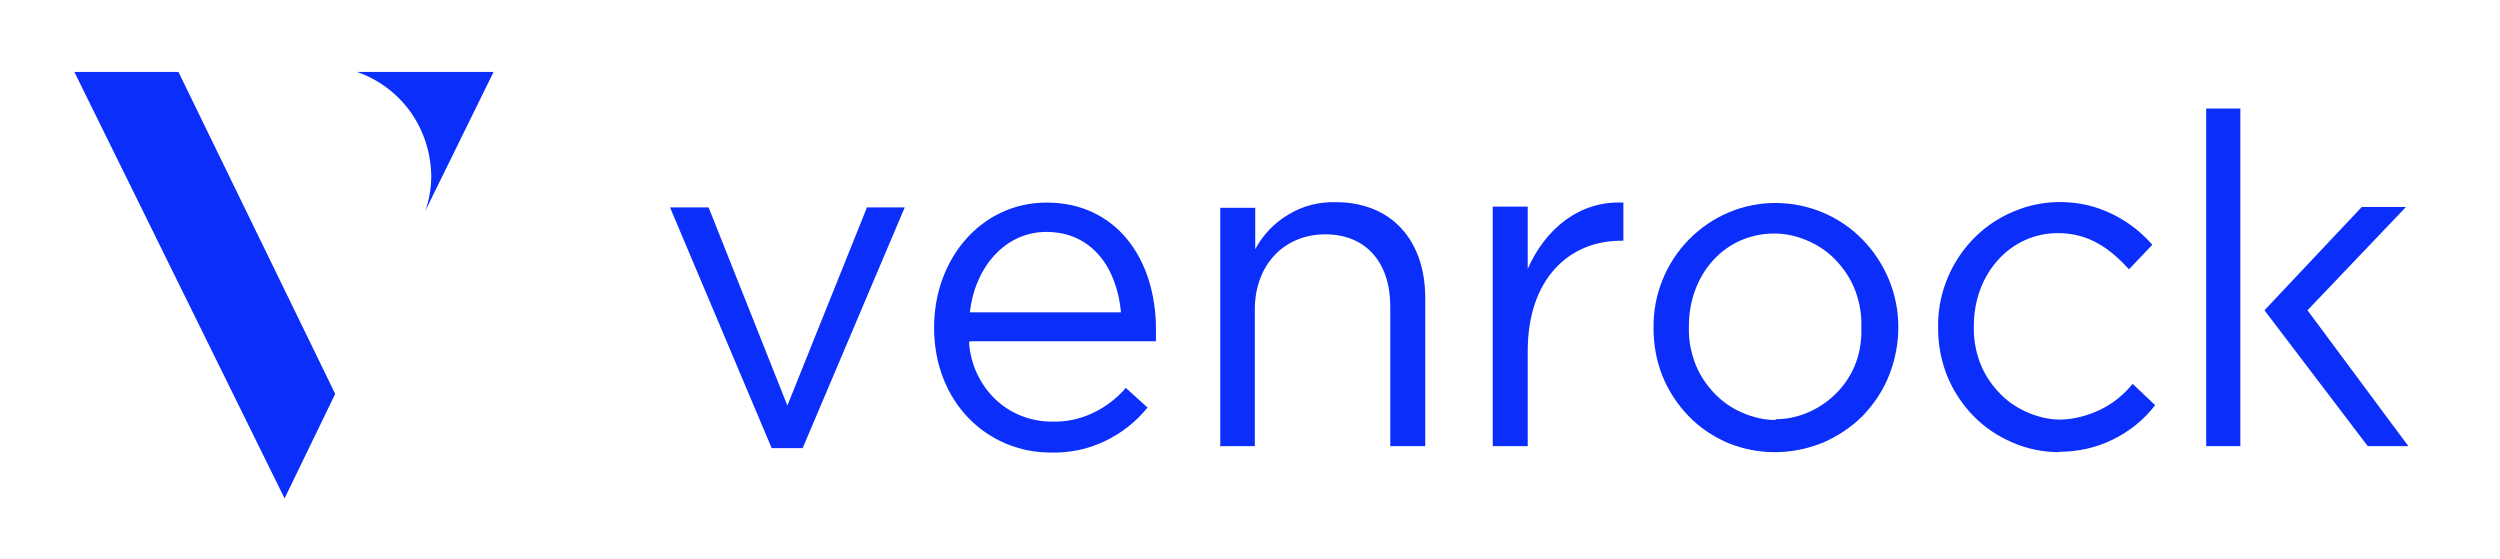
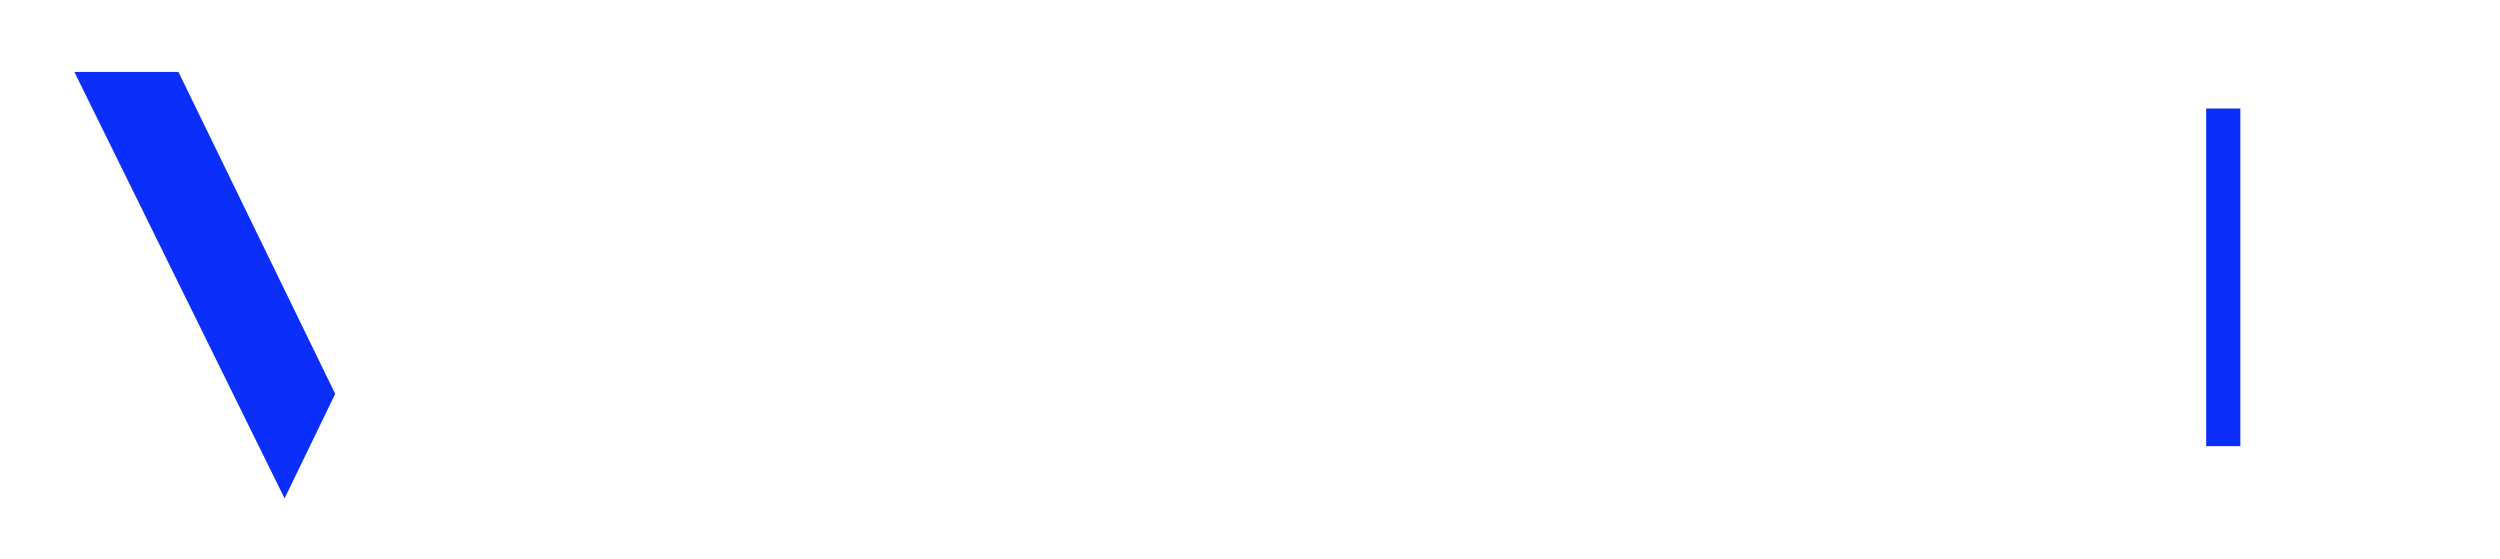
<svg xmlns="http://www.w3.org/2000/svg" id="Layer_1" version="1.1" viewBox="0 0 62.2 13.91">
  <defs>
    <style>
      .st0 {
        fill: #0b2efb;
      }
    </style>
  </defs>
-   <path class="st0" d="M51.24,11.24c.46,0,.91-.1,1.32-.3.41-.2.78-.49,1.06-.86l-.56-.53c-.22.27-.49.49-.8.64-.31.15-.64.24-.99.25-.29,0-.58-.07-.85-.19-.27-.12-.51-.29-.71-.51-.2-.22-.36-.47-.46-.75s-.15-.57-.14-.87v-.02c0-1.28.9-2.3,2.09-2.3.79,0,1.31.4,1.77.9l.58-.61c-.41-.47-.95-.81-1.55-.97-.6-.15-1.24-.12-1.82.11-.58.22-1.08.62-1.43,1.14-.35.52-.54,1.14-.53,1.77v.02c0,.4.07.8.22,1.18.15.37.37.71.65,1,.28.29.61.51.98.67.37.16.76.24,1.16.24h-.01ZM44.18,10.45c-.29,0-.58-.07-.85-.19-.27-.12-.51-.29-.71-.51-.2-.22-.36-.47-.46-.75-.1-.28-.15-.57-.14-.87v-.02c0-1.26.87-2.3,2.13-2.3.29,0,.58.07.85.19.27.12.51.29.71.51.2.22.36.47.46.75.1.28.15.57.14.87v.02c.01.29-.03.59-.13.86-.1.28-.26.53-.46.74-.2.21-.44.38-.71.5-.27.12-.55.18-.84.18ZM44.16,11.25c.4,0,.8-.08,1.18-.23.37-.16.71-.38,1-.67.28-.29.51-.63.66-1.01.15-.38.23-.78.23-1.19v-.02c0-.82-.33-1.6-.9-2.18-.57-.58-1.35-.9-2.16-.9-.81,0-1.58.33-2.15.91-.57.58-.89,1.37-.88,2.19v.02c0,.4.07.8.22,1.18.15.37.37.71.65,1,.28.29.61.51.98.67.37.15.76.23,1.16.23h.01ZM37.14,11.1h.87v-2.37c0-1.8,1.04-2.74,2.31-2.74h.07v-.95c-1.11-.05-1.95.67-2.38,1.65v-1.55h-.87v5.96ZM30.35,11.1h.87v-3.4c0-1.12.74-1.87,1.75-1.87s1.62.69,1.62,1.8v3.47h.87v-3.69c0-1.41-.82-2.38-2.23-2.38-.41-.01-.81.09-1.16.3-.35.2-.64.5-.84.87v-1.03h-.87v5.94ZM24.13,7.77c.13-1.15.9-2,1.9-2,1.15,0,1.76.91,1.86,2h-3.76ZM24.13,8.49h4.63v-.3c0-1.75-.99-3.15-2.72-3.15-1.61,0-2.8,1.38-2.8,3.11,0,1.85,1.31,3.11,2.91,3.11.46.01.91-.08,1.33-.28s.78-.48,1.07-.84l-.54-.49c-.23.27-.51.48-.83.63s-.66.22-1.01.21c-.53,0-1.04-.2-1.42-.57-.38-.37-.61-.88-.64-1.41h.01ZM19.2,11.15h.77l2.54-5.99h-.94l-1.98,4.93-1.96-4.93h-.96l2.53,5.99Z" />
-   <path class="st0" d="M56.34,7.72l2.42-2.57h1.1l-2.45,2.57,2.51,3.38h-1.01l-2.57-3.38Z" />
  <path class="st0" d="M55.74,2.7h-.85v8.4h.85V2.7Z" />
  <g>
    <path class="st0" d="M1.85,1.79l5.23,10.61,1.26-2.6L4.44,1.79H1.85Z" />
-     <path class="st0" d="M8.88,1.79c.53.18,1,.53,1.33.99.33.46.51,1.02.52,1.59,0,.3-.05.6-.15.88h0l1.7-3.46h-3.4Z" />
  </g>
</svg>